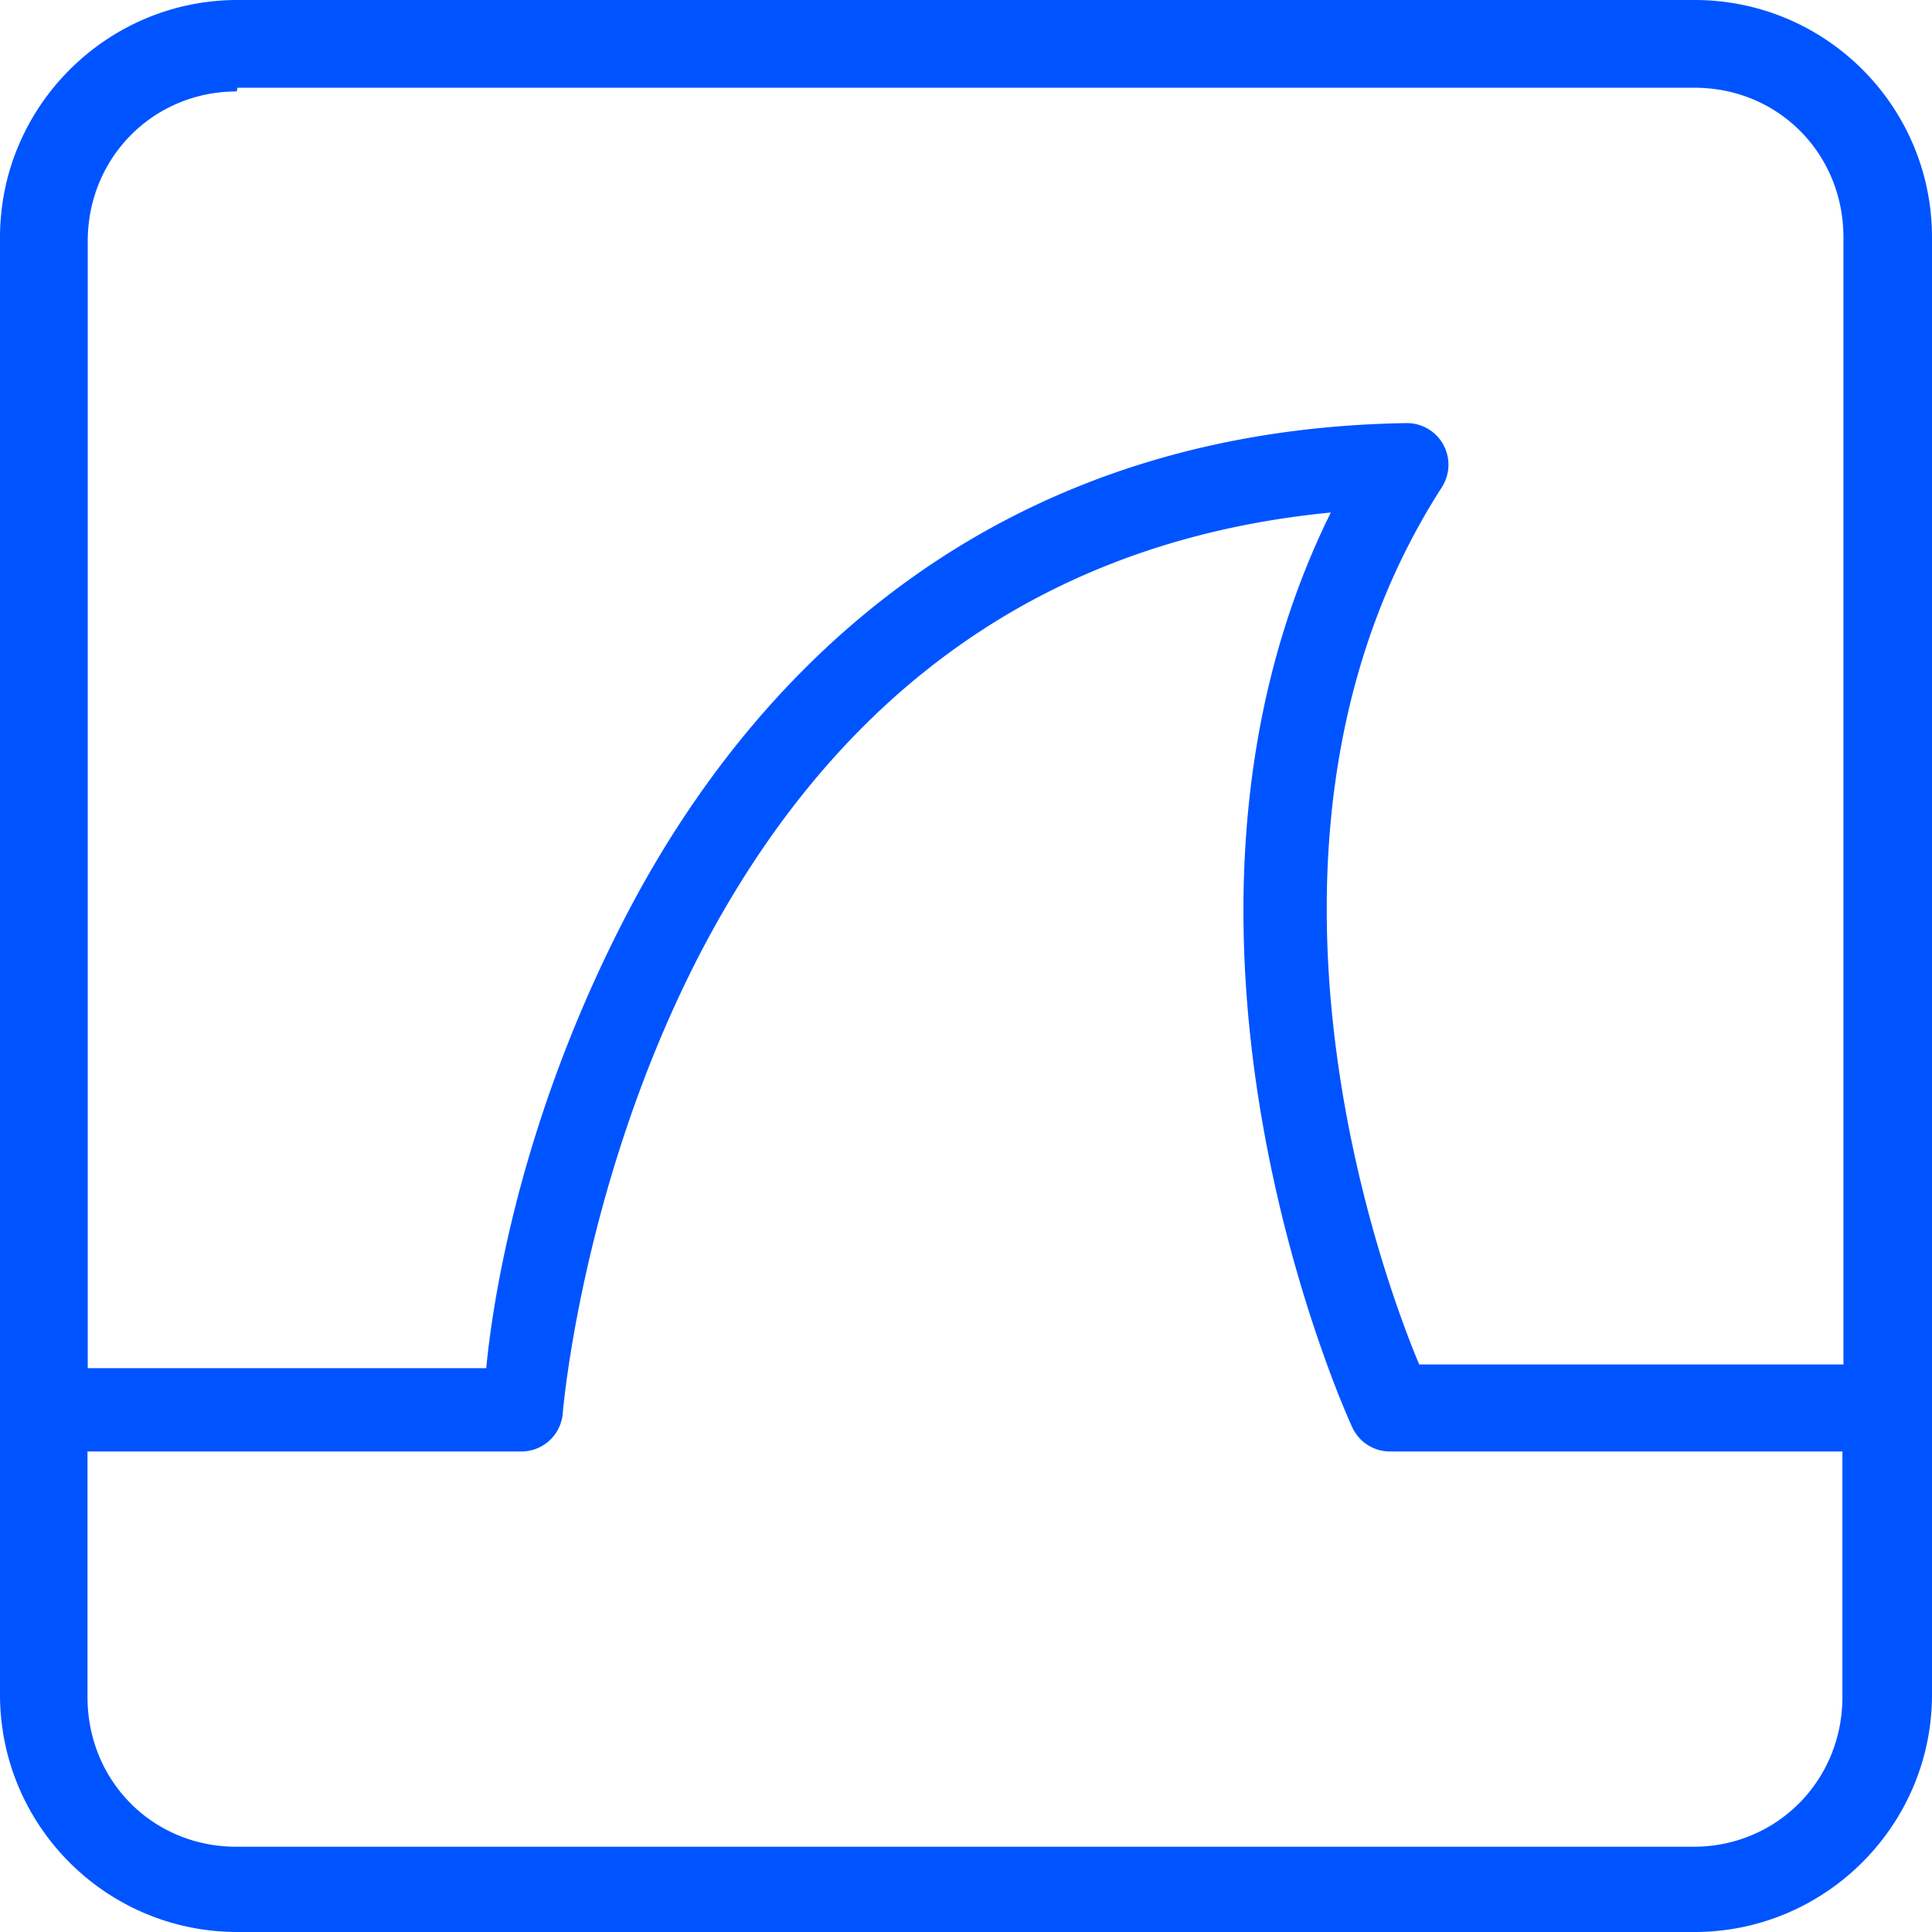
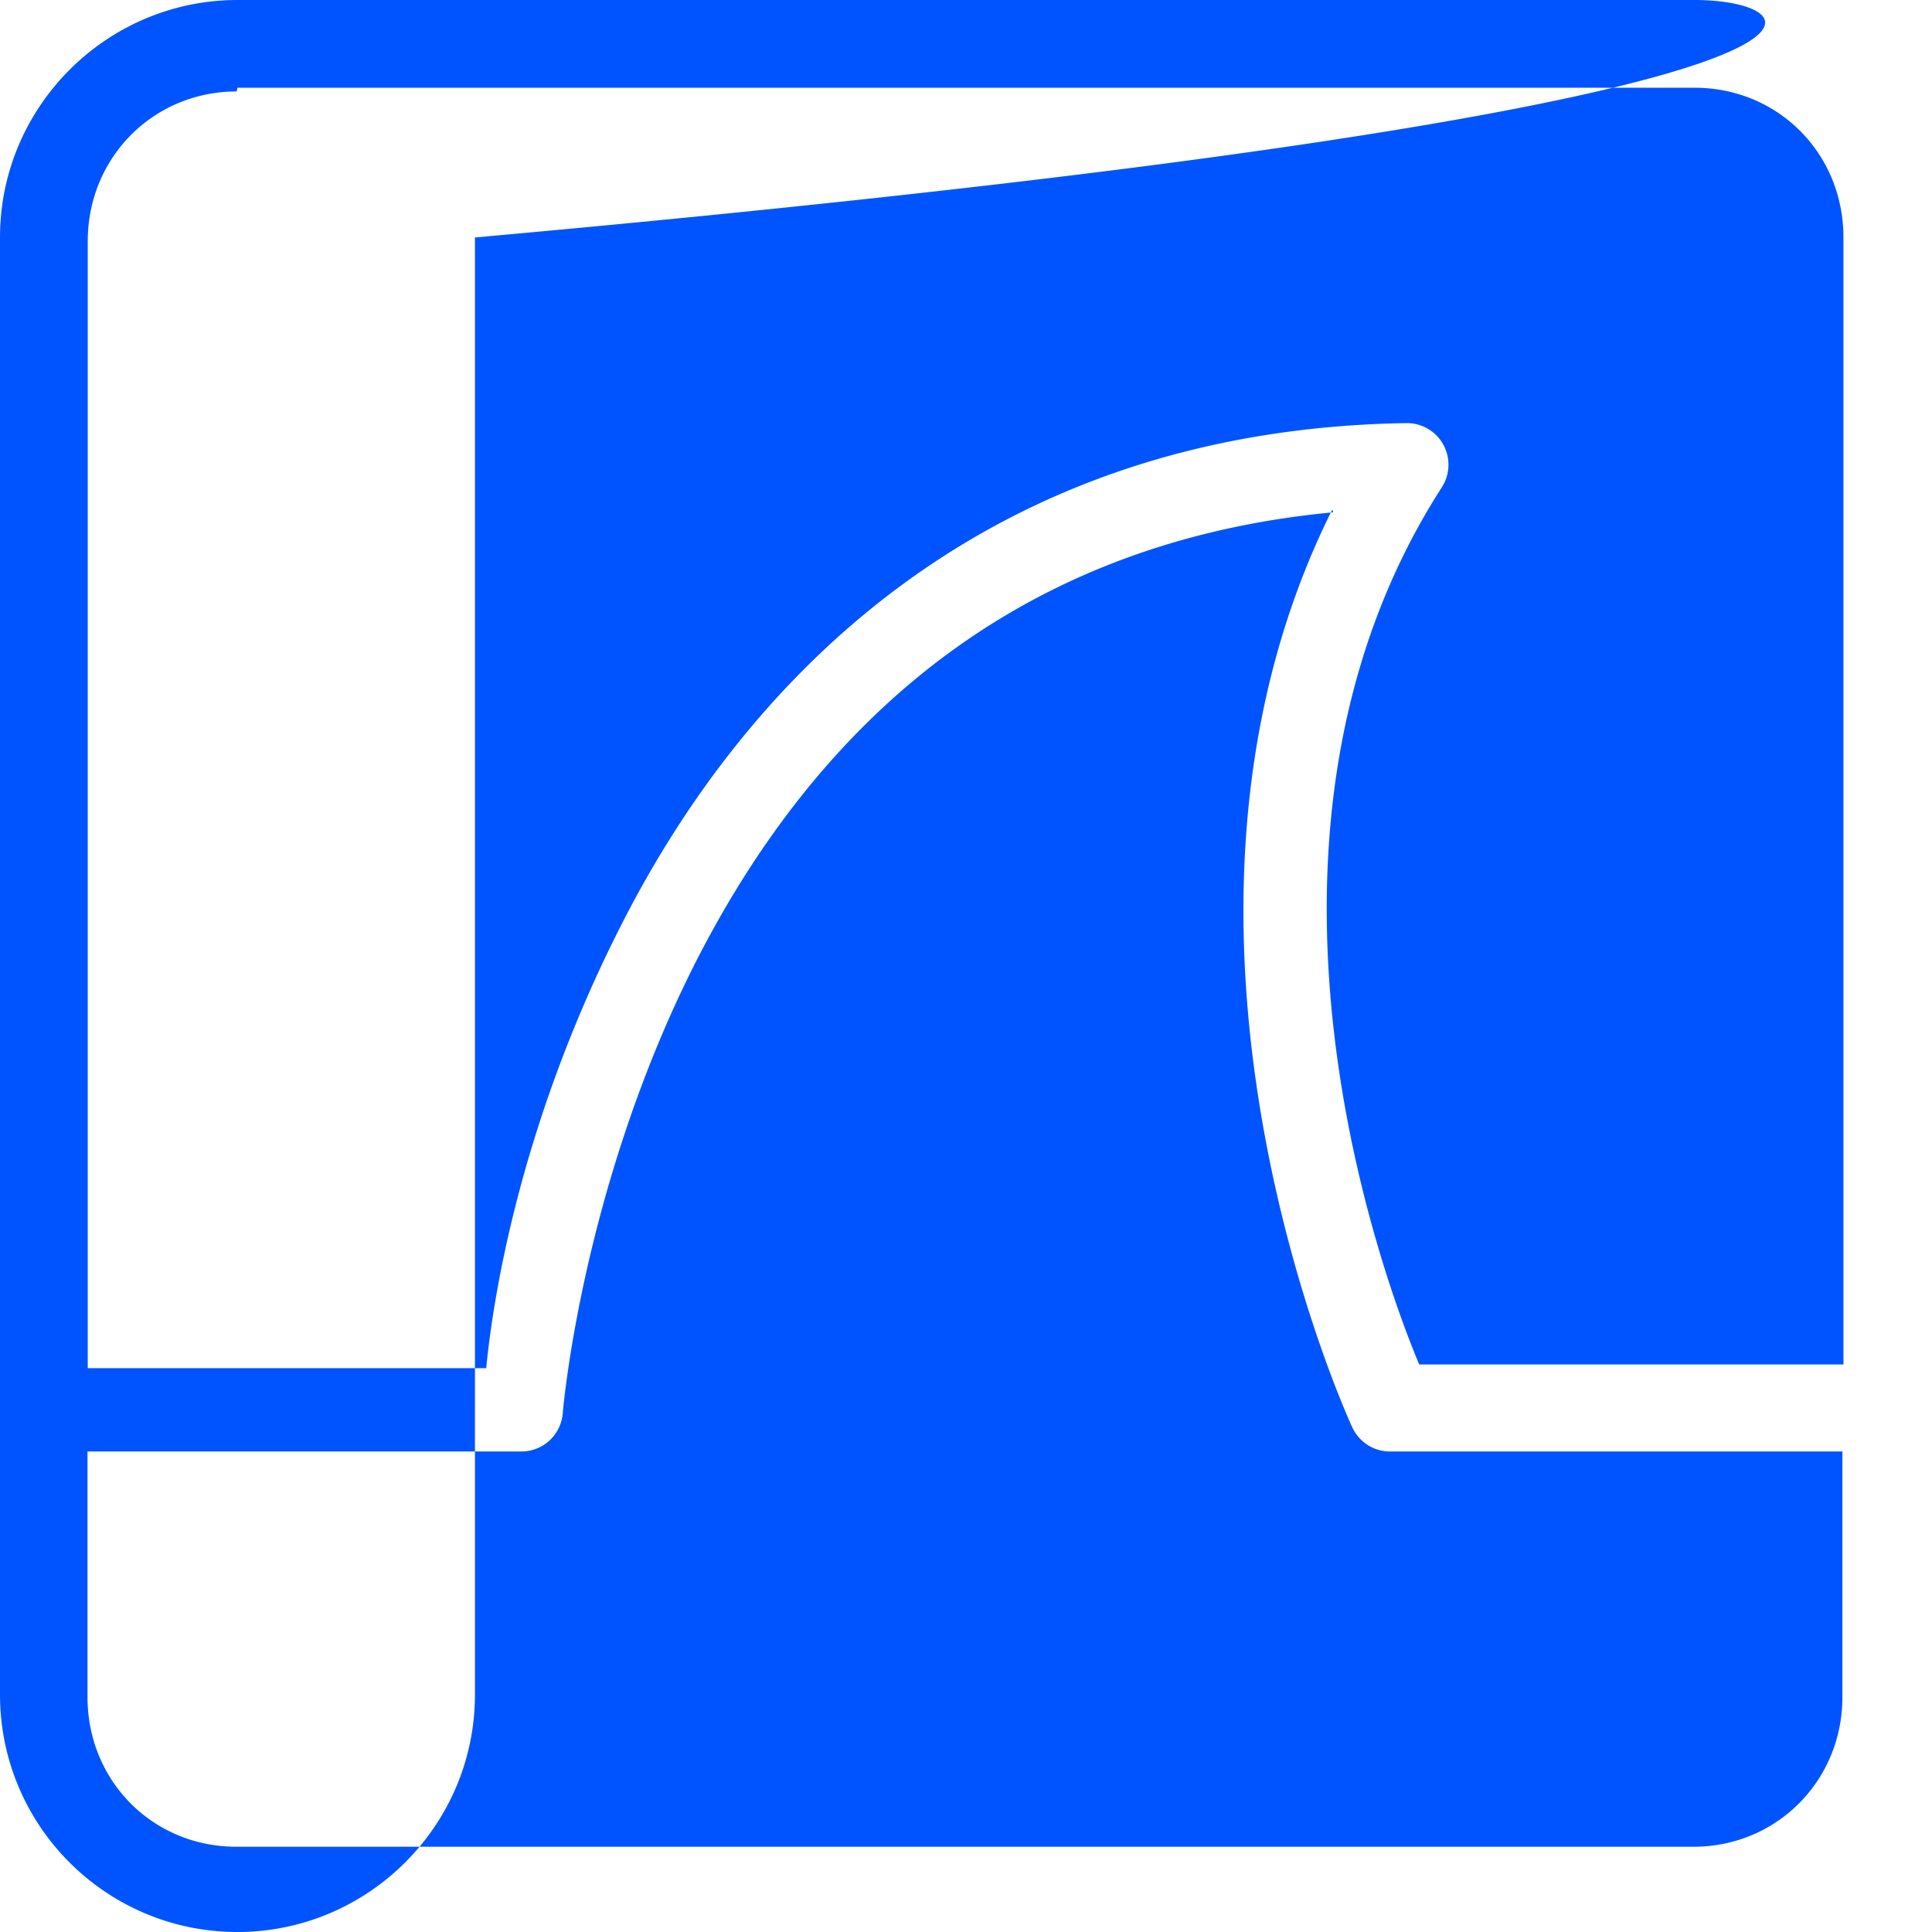
<svg xmlns="http://www.w3.org/2000/svg" role="img" viewBox="0 0 24 24" id="Wireshark--Streamline-Simple-Icons" height="24" width="24">
  <desc>
    Wireshark Streamline Icon: https://streamlinehq.com
  </desc>
  <title>Wireshark</title>
-   <path d="M2.95 0C1.33 0 0 1.32 0 2.95v18.1C0 22.68 1.32 24 2.95 24h18.1c1.62 0 2.95 -1.32 2.95 -2.95V2.95C24 1.32 22.68 0 21.05 0zm0 1.09h18.1c1.04 0 1.85 0.818 1.85 1.86v14h-5.27c-0.335 -0.796 -2.57 -6.47 0.283 -10.9a0.516 0.517 0 0 0 -0.443 -0.794c-5.24 0.083 -8.2 3.19 -9.74 6.21 -1.35 2.64 -1.63 4.91 -1.69 5.53H1.09v-14c0 -1.04 0.817 -1.86 1.85 -1.86zm13.6 5.24c-2.62 5.24 0.248 11.4 0.248 11.4a0.516 0.517 0 0 0 0.469 0.301h5.62v3.05c0 1.04 -0.817 1.86 -1.85 1.86h-18.1c-1.04 0 -1.85 -0.818 -1.85 -1.86v-3.05h5.39a0.516 0.517 0 0 0 0.514 -0.477s0.226 -2.8 1.66 -5.62c1.34 -2.62 3.67 -5.17 7.91 -5.57z" fill="#0054ff" stroke-width="1" />
+   <path d="M2.95 0C1.33 0 0 1.32 0 2.95v18.1C0 22.68 1.32 24 2.95 24c1.62 0 2.95 -1.32 2.95 -2.95V2.95C24 1.32 22.68 0 21.05 0zm0 1.09h18.1c1.04 0 1.85 0.818 1.85 1.86v14h-5.27c-0.335 -0.796 -2.57 -6.47 0.283 -10.9a0.516 0.517 0 0 0 -0.443 -0.794c-5.24 0.083 -8.2 3.19 -9.74 6.21 -1.35 2.64 -1.63 4.91 -1.69 5.53H1.09v-14c0 -1.04 0.817 -1.86 1.85 -1.86zm13.6 5.24c-2.62 5.24 0.248 11.4 0.248 11.4a0.516 0.517 0 0 0 0.469 0.301h5.62v3.05c0 1.04 -0.817 1.86 -1.85 1.86h-18.1c-1.04 0 -1.85 -0.818 -1.85 -1.86v-3.05h5.39a0.516 0.517 0 0 0 0.514 -0.477s0.226 -2.8 1.66 -5.62c1.34 -2.62 3.67 -5.17 7.91 -5.57z" fill="#0054ff" stroke-width="1" />
</svg>